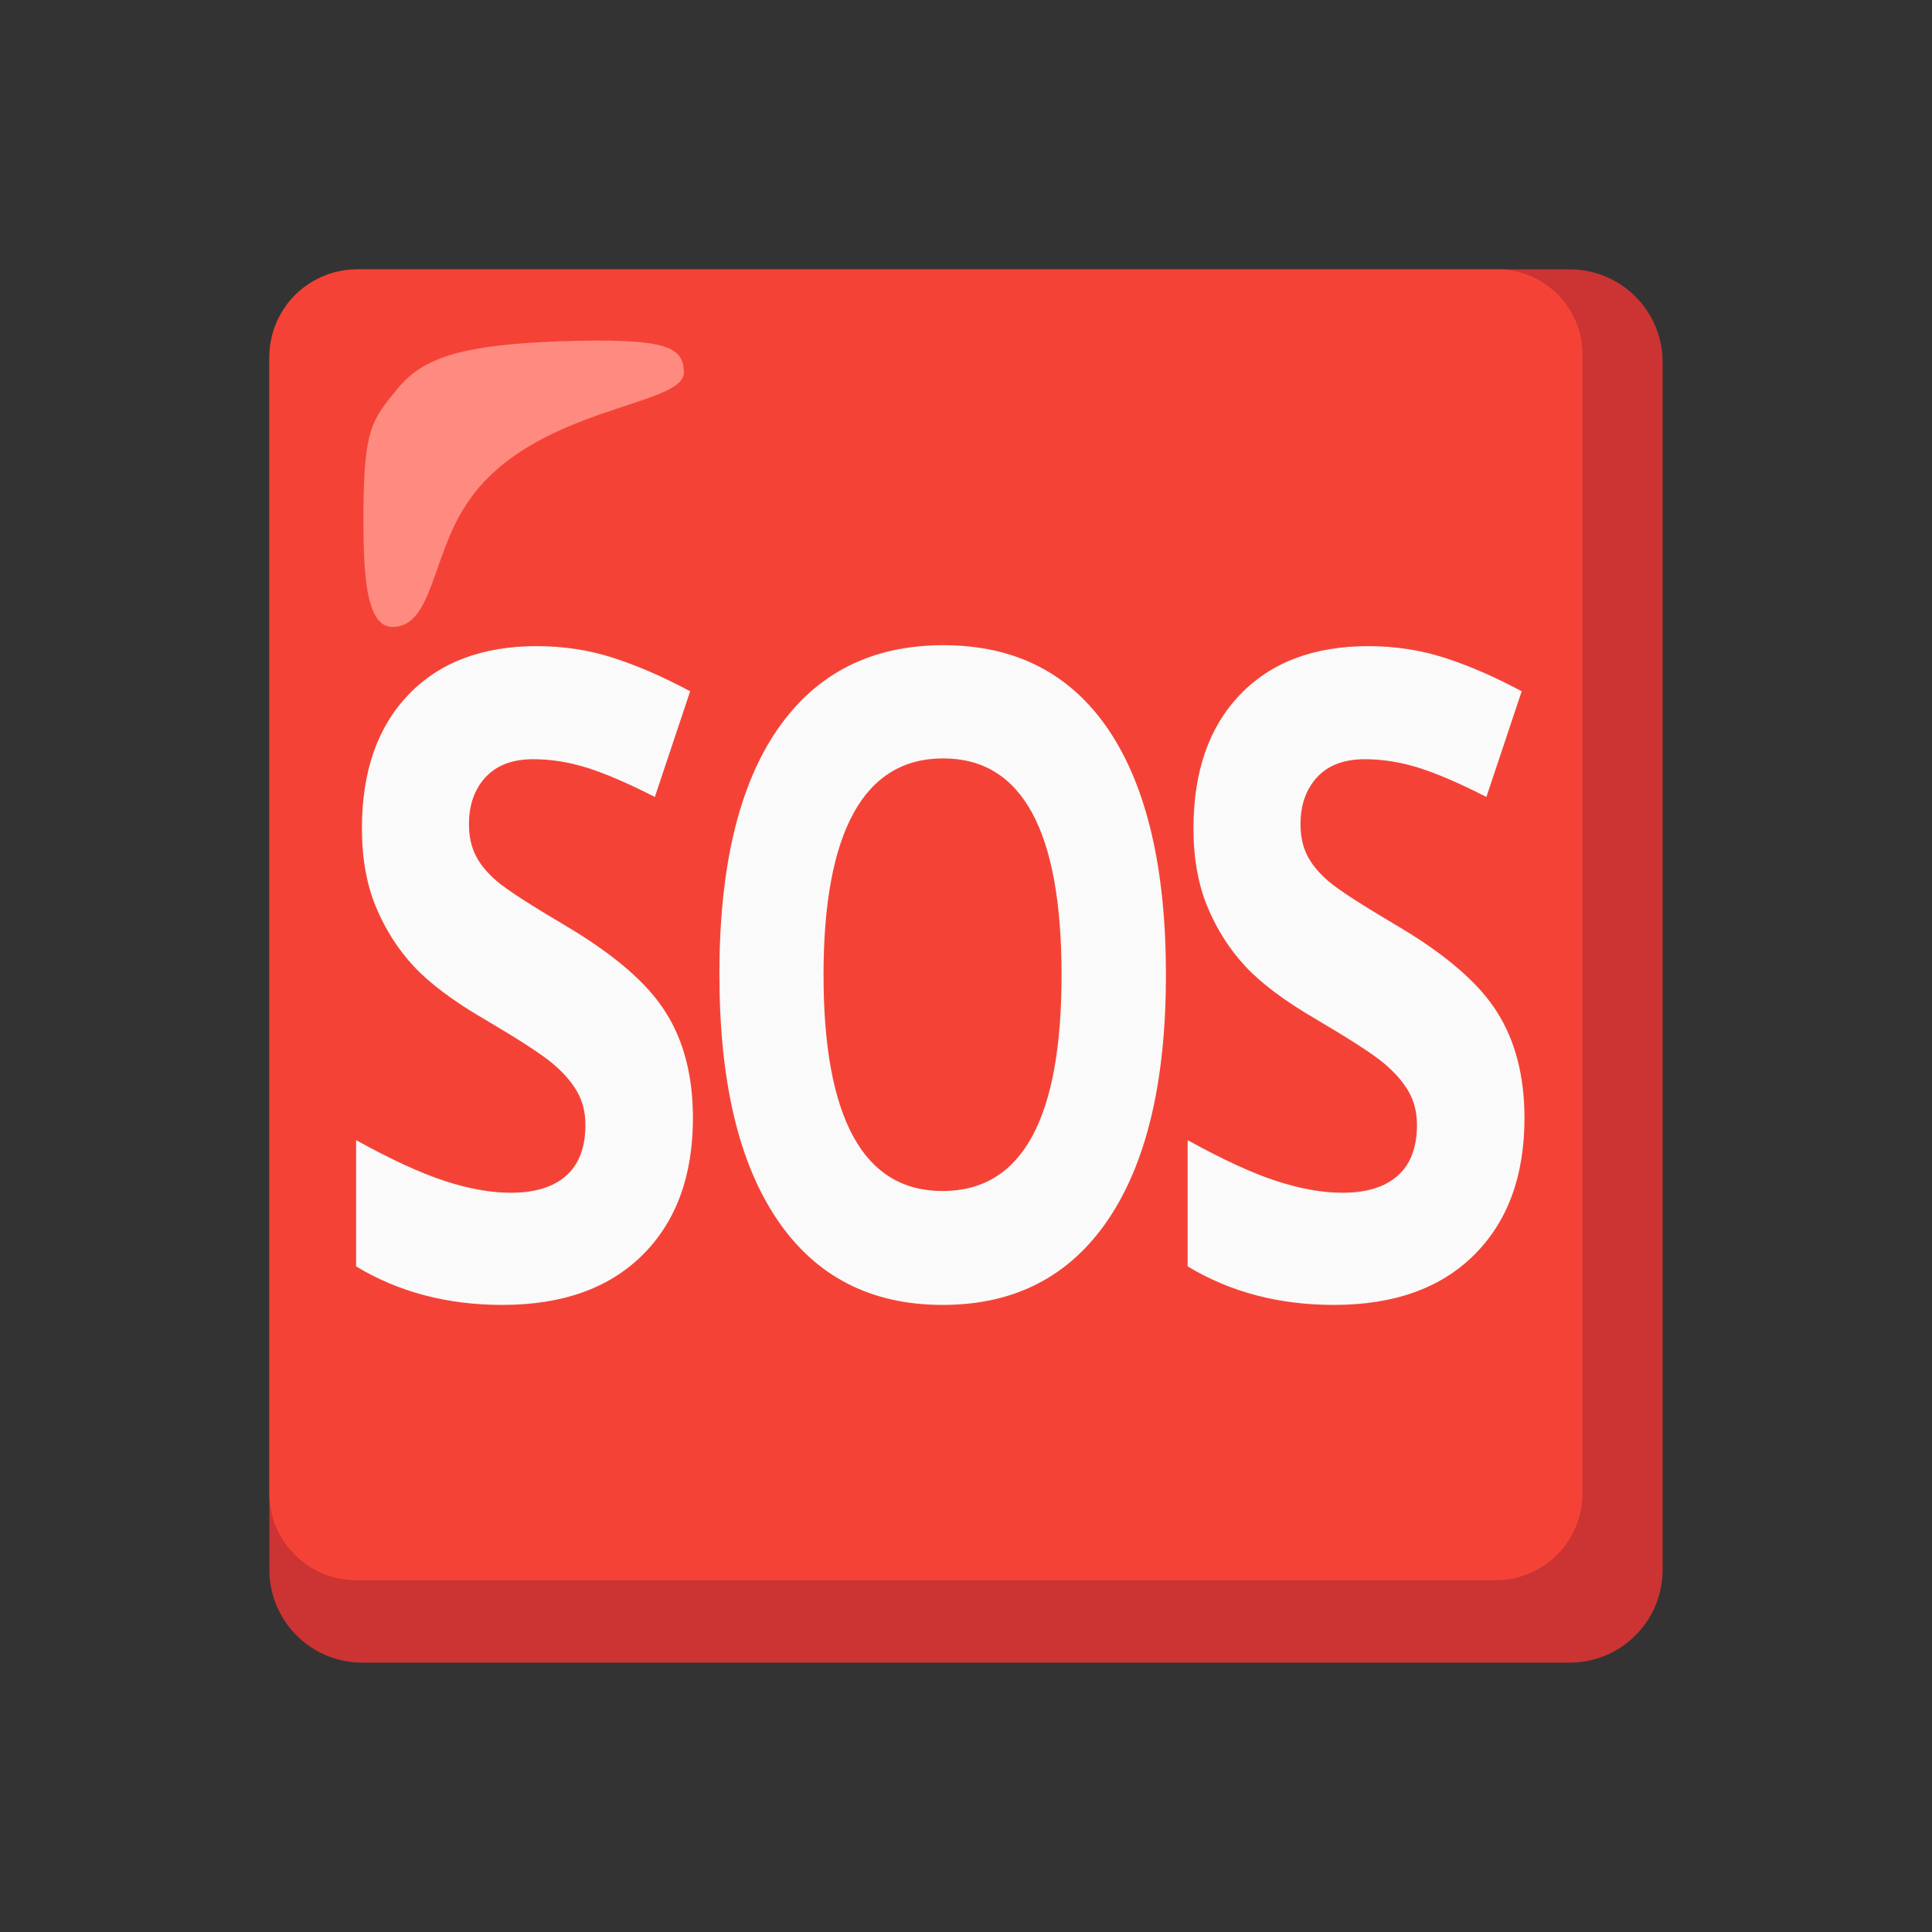
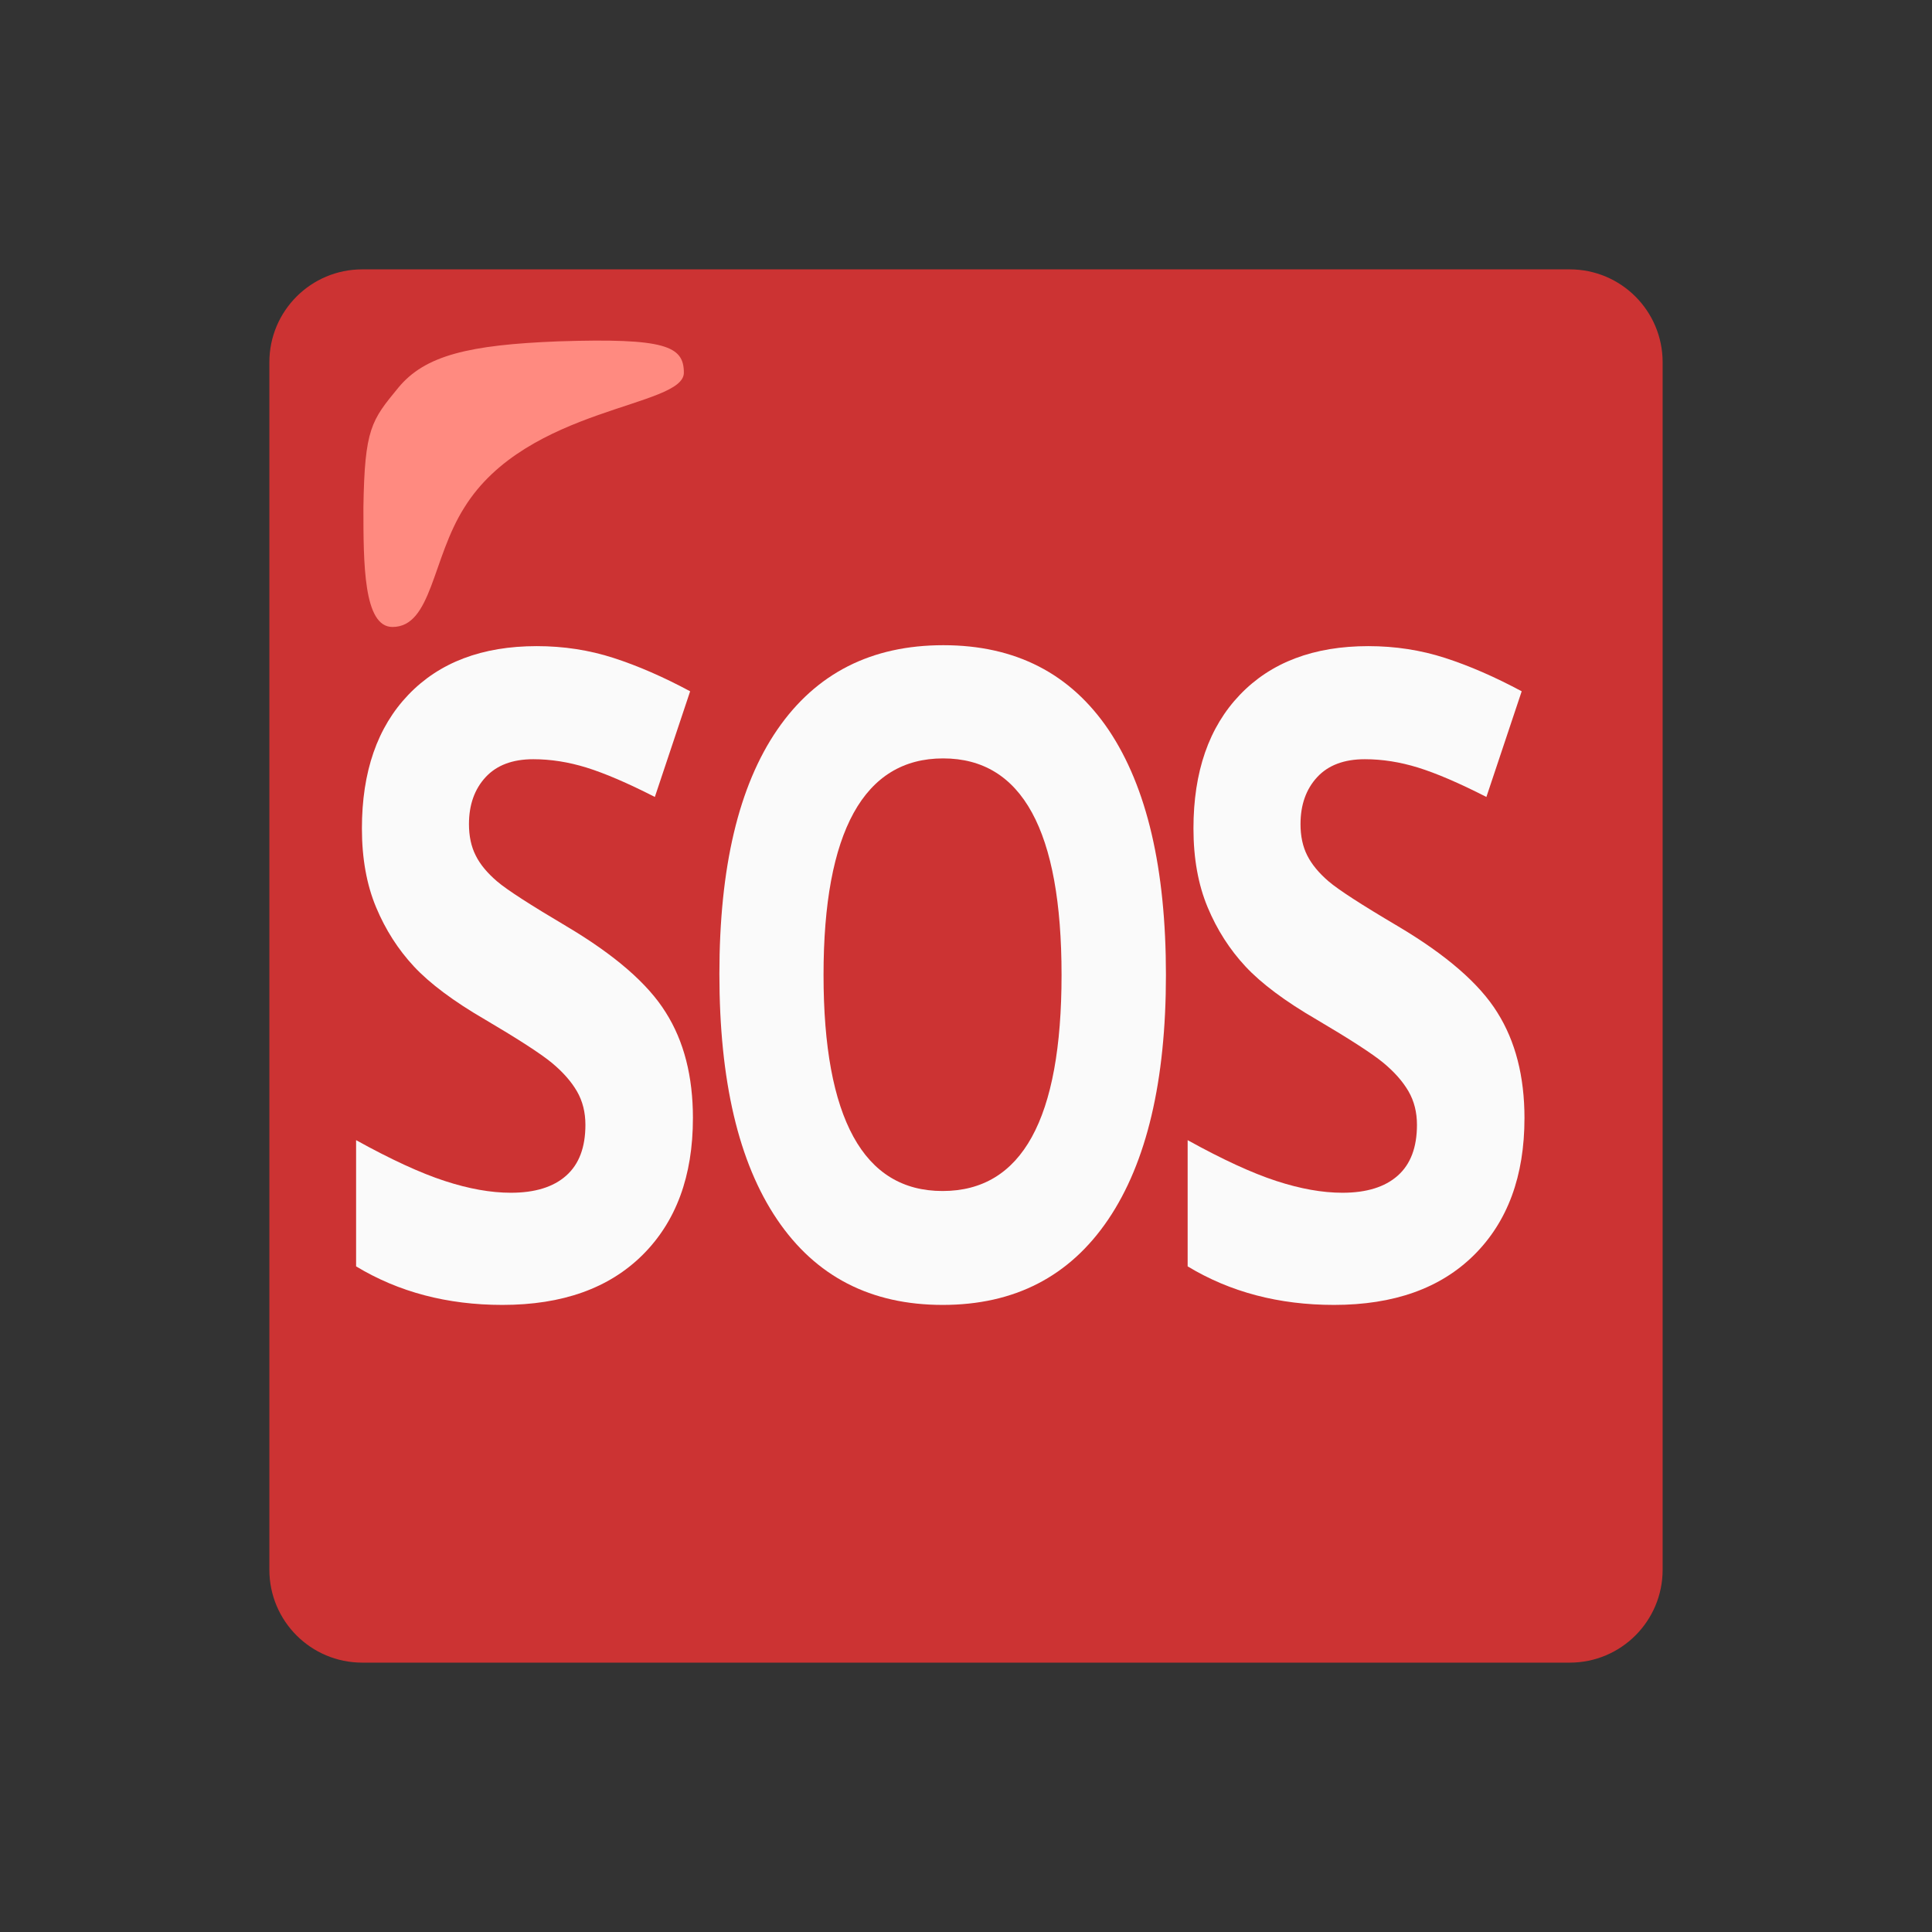
<svg xmlns="http://www.w3.org/2000/svg" width="800px" height="800px" viewBox="-19.2 -19.2 166.40 166.40" aria-hidden="true" role="img" class="iconify iconify--noto" preserveAspectRatio="xMidYMid meet" fill="#000000">
  <rect x="-19.2" y="-19.2" width="166.40" height="166.40" fill="#333333" stroke="none" />
  <g id="SVGRepo_bgCarrier" stroke-width="0" />
  <g id="SVGRepo_tracerCarrier" stroke-linecap="round" stroke-linejoin="round" />
  <g id="SVGRepo_iconCarrier">
    <path d="M116 4H12c-4.42 0-8 3.58-8 8v104c0 4.42 3.58 8 8 8h104c4.42 0 8-3.58 8-8V12c0-4.42-3.58-8-8-8z" fill="#c33"> </path>
-     <path d="M109.7 4H11.5A7.555 7.555 0 0 0 4 11.5v97.9c-.01 4.14 3.34 7.49 7.48 7.5H109.6c4.14.01 7.49-3.34 7.5-7.48V11.5c.09-4.05-3.13-7.41-7.18-7.5h-.22z" fill="#f44336"> </path>
    <path d="M39.7 12.9c0-2.3-1.6-3-10.8-2.7c-7.7.3-11.5 1.2-13.8 4s-2.9 3.5-3 10.3c0 4.8 0 10.3 2.5 10.3c3.4 0 3.4-5.9 6.2-10.3c5.4-8.7 18.9-8.6 18.9-11.6z" fill="#ff8a80"> </path>
    <g fill="#fafafa">
      <path d="M40.48 77.11c0 4.98-1.45 8.91-4.34 11.78c-2.89 2.87-6.91 4.3-12.07 4.3c-4.75 0-8.95-1.11-12.6-3.32V79c3 1.66 5.54 2.83 7.62 3.51c2.08.68 3.98 1.02 5.71 1.02c2.07 0 3.66-.49 4.76-1.47c1.11-.98 1.66-2.44 1.66-4.38c0-1.08-.24-2.04-.73-2.89c-.49-.84-1.2-1.65-2.15-2.44c-.94-.78-2.87-2.03-5.77-3.74c-2.72-1.58-4.76-3.11-6.12-4.57c-1.36-1.46-2.45-3.16-3.26-5.1c-.81-1.94-1.22-4.2-1.22-6.79c0-4.88 1.33-8.72 4-11.51c2.67-2.79 6.36-4.19 11.06-4.19c2.31 0 4.52.34 6.62 1.02c2.1.68 4.3 1.64 6.59 2.87l-3.04 9.1c-2.37-1.21-4.34-2.05-5.89-2.53c-1.55-.48-3.08-.72-4.58-.72c-1.79 0-3.16.52-4.11 1.55c-.95 1.03-1.43 2.38-1.43 4.04c0 1.03.19 1.93.58 2.7c.38.77 1 1.51 1.84 2.23c.84.72 2.84 2.01 5.98 3.87c4.16 2.47 7.01 4.94 8.55 7.42c1.57 2.48 2.34 5.51 2.34 9.11z"> </path>
      <path d="M81.22 64.77c0 9.14-1.66 16.16-4.97 21.06c-3.32 4.91-8.07 7.36-14.26 7.36s-10.94-2.45-14.26-7.36c-3.32-4.91-4.97-11.95-4.97-21.14s1.66-16.2 4.99-21.05c3.33-4.84 8.09-7.27 14.3-7.27c6.21 0 10.96 2.44 14.25 7.32c3.28 4.9 4.92 11.92 4.92 21.08zm-29.49 0c0 6.17.86 10.81 2.57 13.93c1.71 3.12 4.27 4.68 7.68 4.68c6.84 0 10.25-6.2 10.25-18.61c0-12.43-3.4-18.65-10.2-18.65c-3.41 0-5.98 1.57-7.71 4.7c-1.72 3.13-2.59 7.78-2.59 13.95z"> </path>
      <path d="M112.1 77.11c0 4.98-1.45 8.91-4.34 11.78c-2.89 2.87-6.91 4.3-12.07 4.3c-4.75 0-8.95-1.11-12.6-3.32V79c3 1.66 5.54 2.83 7.62 3.51c2.08.68 3.98 1.02 5.71 1.02c2.07 0 3.66-.49 4.76-1.47c1.11-.98 1.66-2.44 1.66-4.38c0-1.08-.24-2.04-.73-2.89c-.49-.84-1.2-1.65-2.15-2.44c-.94-.78-2.87-2.03-5.77-3.74c-2.72-1.58-4.76-3.11-6.12-4.57c-1.36-1.46-2.45-3.16-3.26-5.1c-.81-1.94-1.22-4.2-1.22-6.79c0-4.88 1.33-8.72 4-11.51c2.67-2.79 6.36-4.19 11.06-4.19c2.31 0 4.52.34 6.62 1.02c2.1.68 4.3 1.64 6.59 2.87l-3.04 9.1c-2.37-1.21-4.34-2.05-5.89-2.53c-1.55-.48-3.08-.72-4.58-.72c-1.79 0-3.16.52-4.11 1.55c-.95 1.03-1.43 2.38-1.43 4.04c0 1.03.19 1.93.58 2.7c.39.77 1 1.51 1.84 2.23c.84.72 2.83 2.01 5.98 3.87c4.16 2.47 7.01 4.94 8.55 7.42c1.56 2.48 2.34 5.51 2.34 9.11z"> </path>
    </g>
  </g>
</svg>